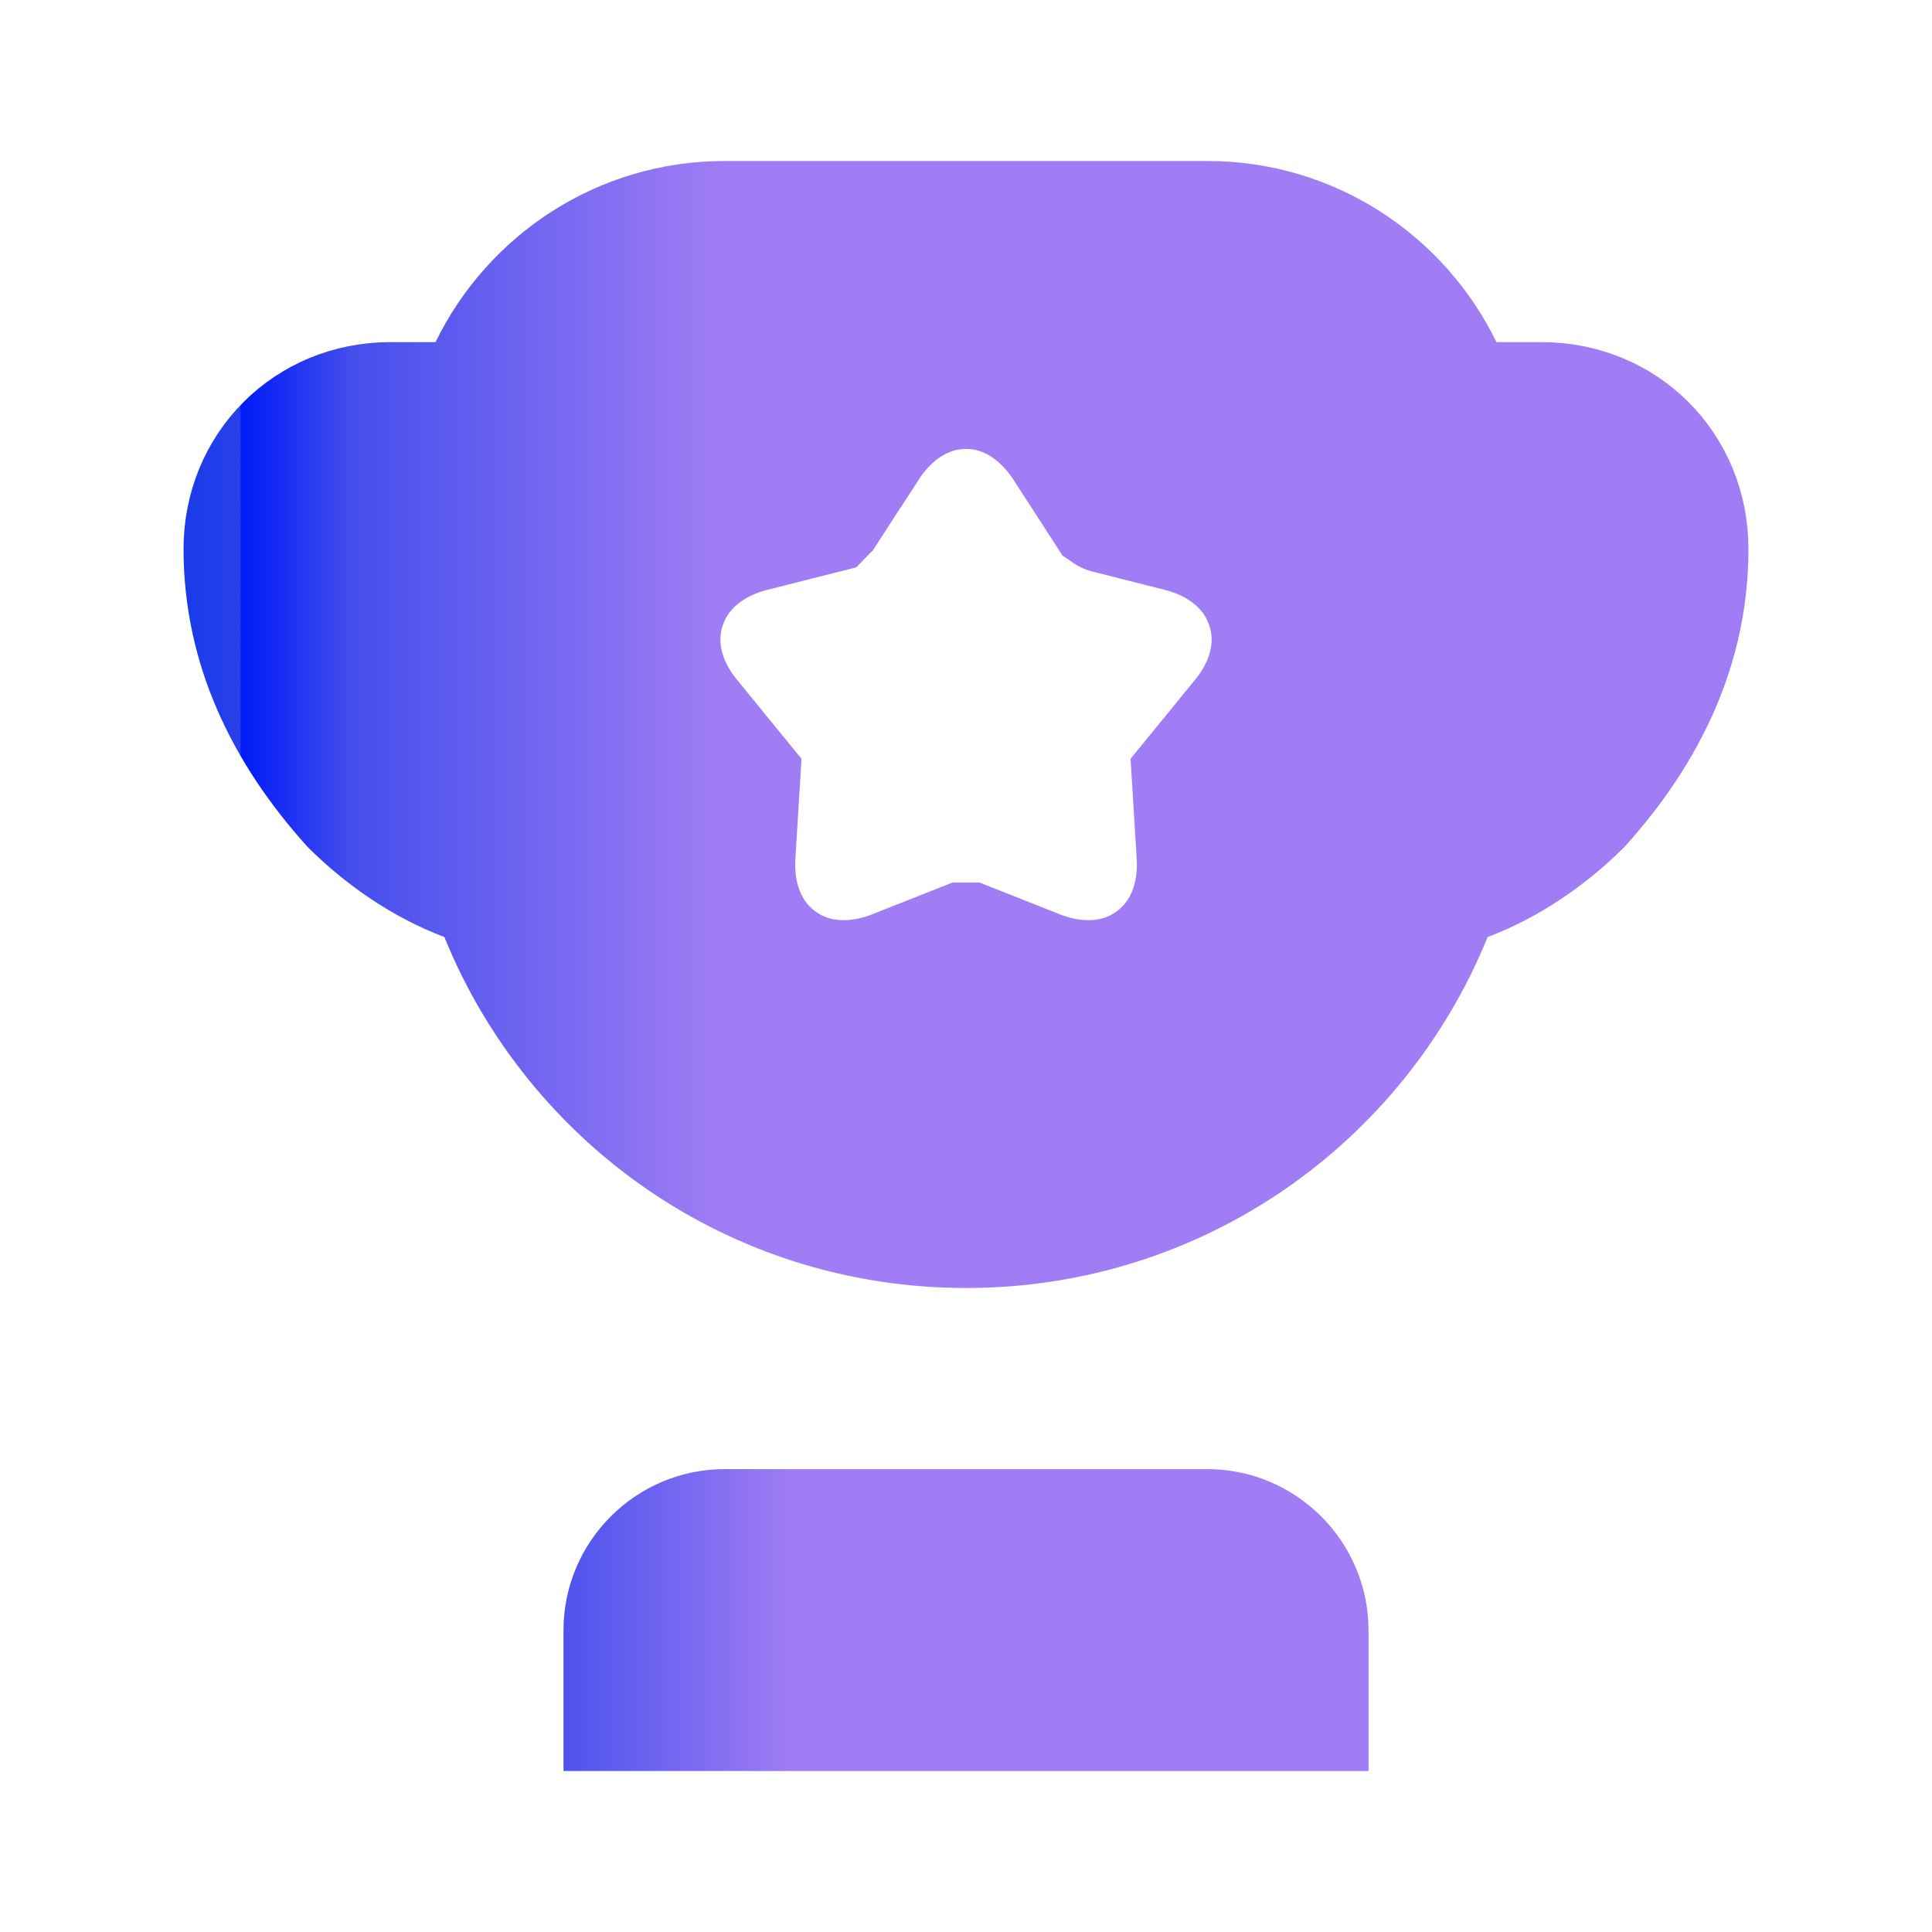
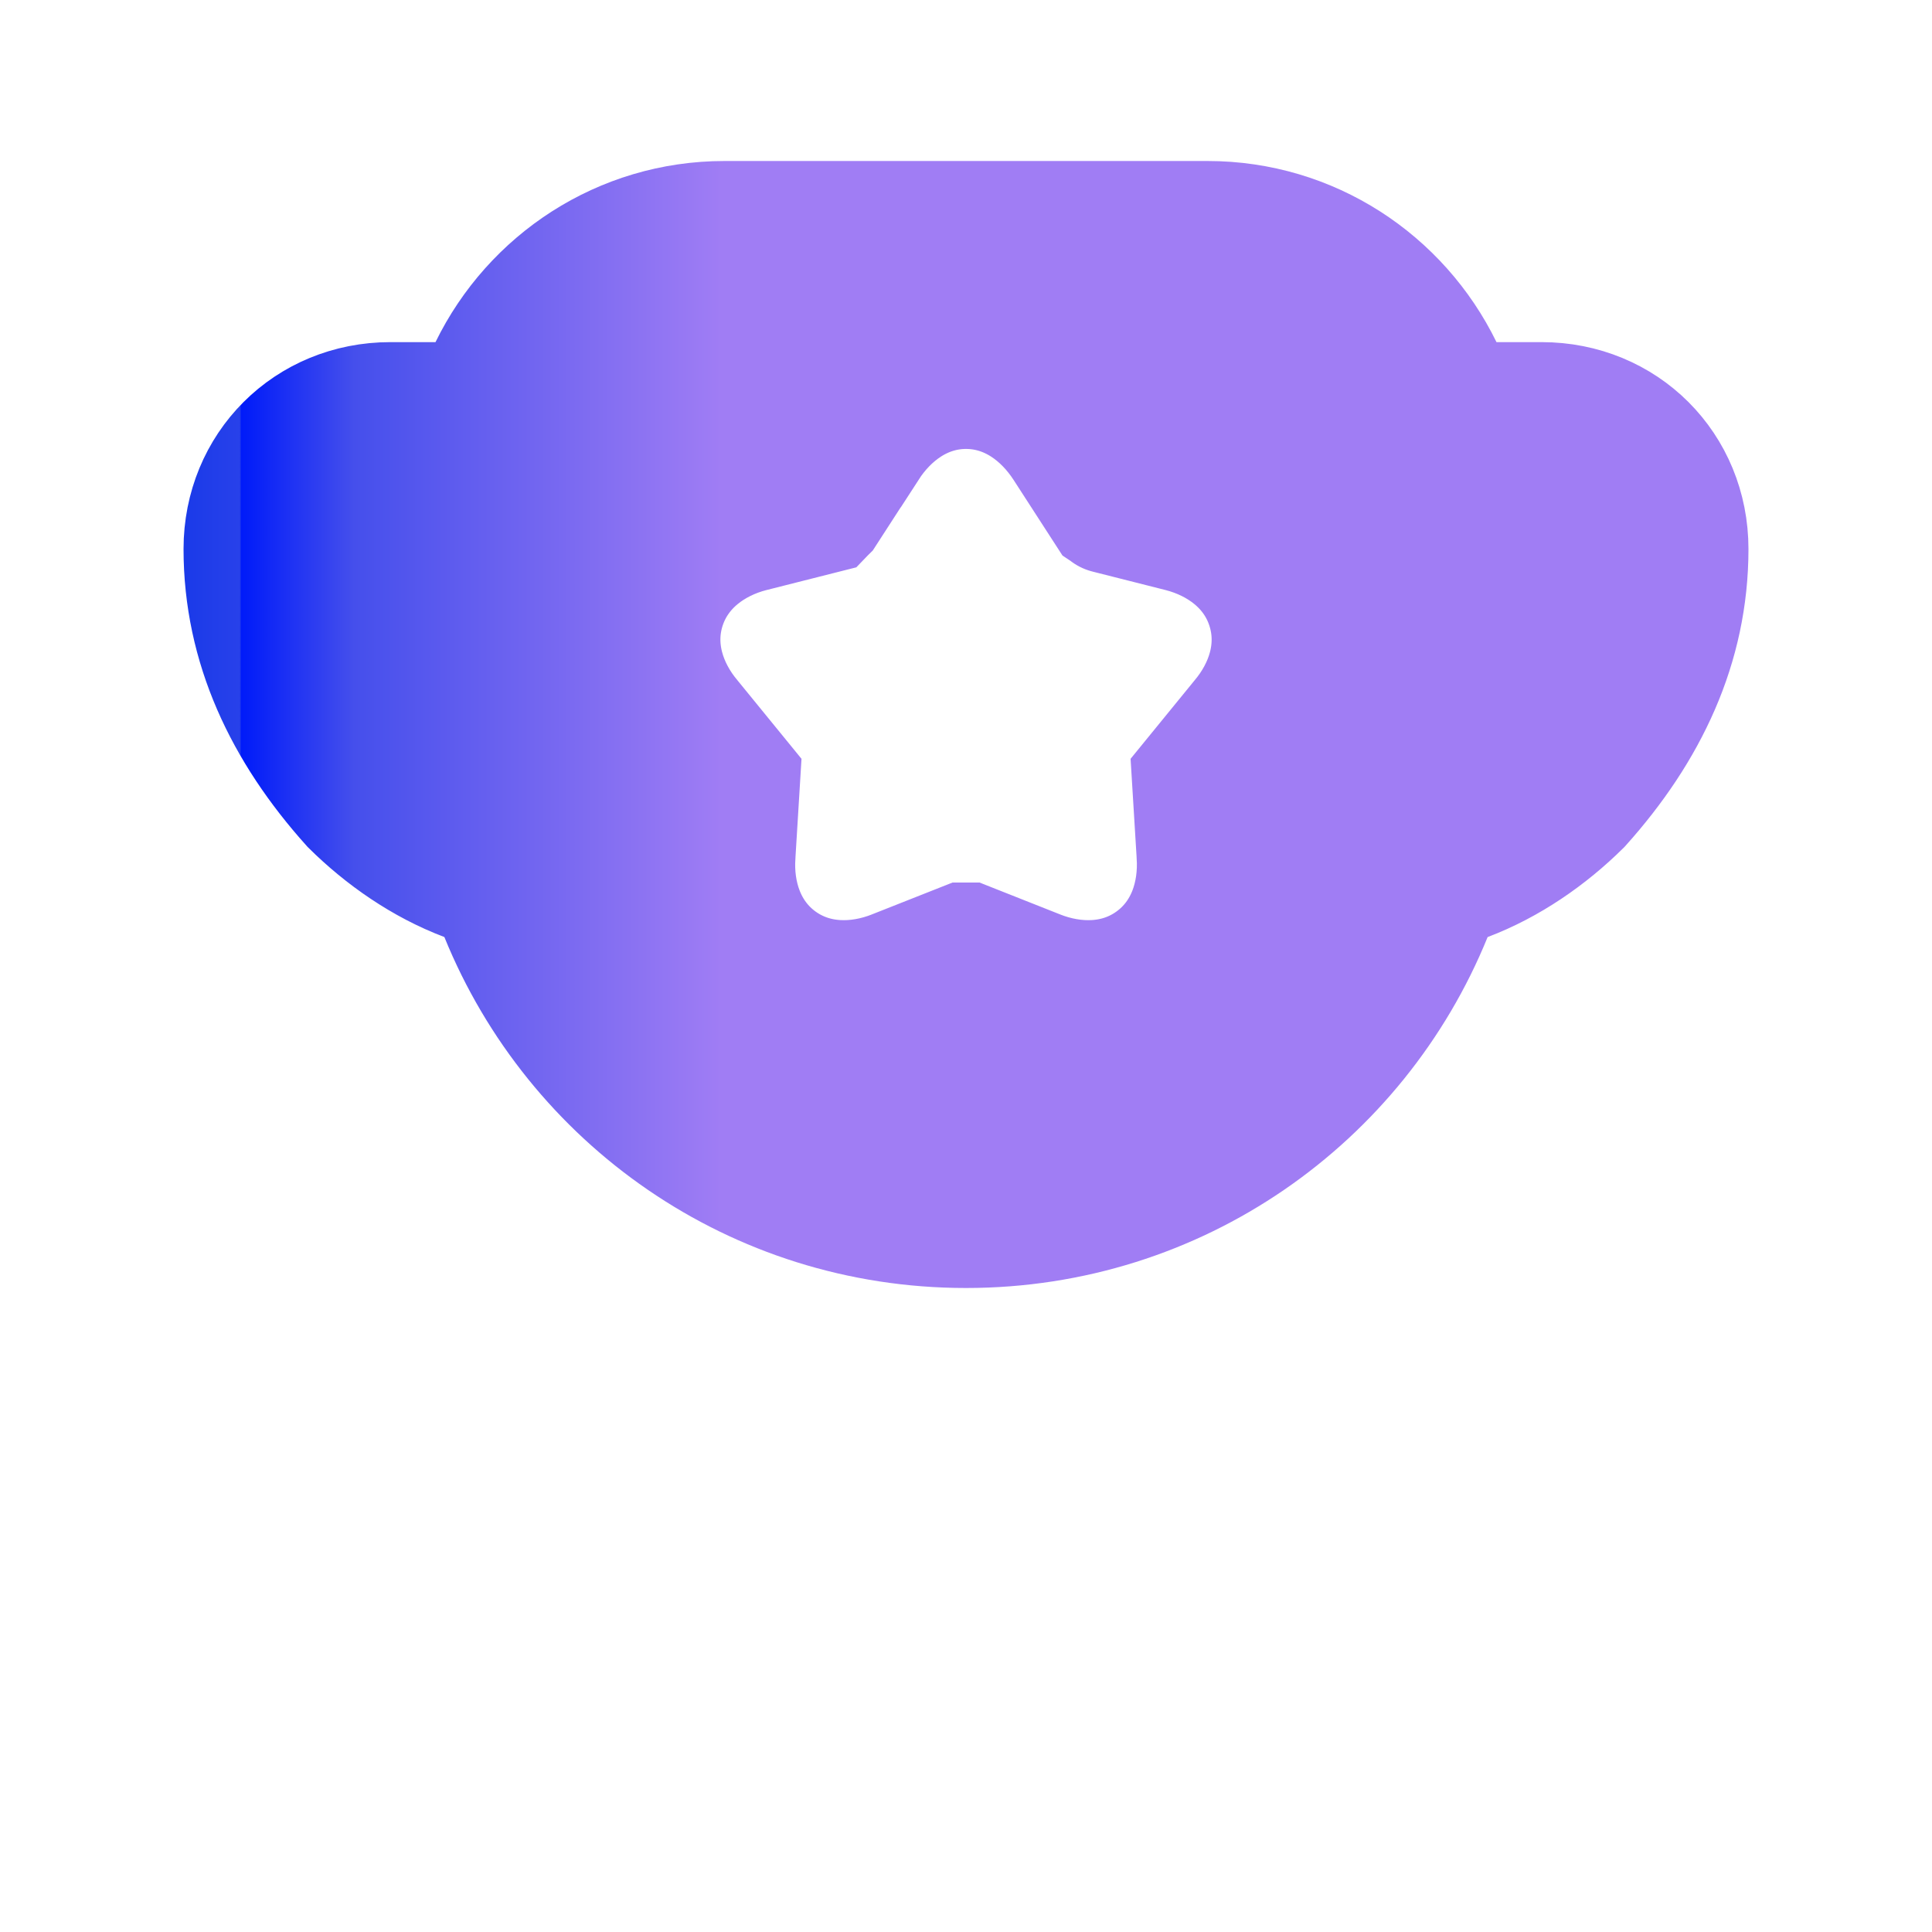
<svg xmlns="http://www.w3.org/2000/svg" width="24" height="24" viewBox="0 0 24 24" fill="none">
-   <path d="M11.25 19H12H12.75H15C15.686 19 16.25 19.564 16.25 20.25V20.5V21.25H7.75V20.5V20.25C7.75 19.564 8.314 19 9 19H11.25Z" fill="url(#paint0_linear_1034_67949)" stroke="url(#paint1_linear_1034_67949)" stroke-width="1.5" />
  <path d="M18.215 10.939L17.909 11.055L17.785 11.358C16.856 13.645 14.624 15.25 12 15.25C9.376 15.25 7.144 13.645 6.215 11.358L6.092 11.055L5.786 10.939C5.247 10.735 4.76 10.395 4.364 10.003C3.533 9.077 3.03 8.024 3.03 6.82C3.03 5.794 3.824 5 4.85 5H5.41H5.879L6.084 4.579C6.614 3.494 7.72 2.75 9 2.75H15C16.28 2.75 17.386 3.494 17.916 4.579L18.122 5H18.59H19.15C20.176 5 20.97 5.794 20.97 6.82C20.97 8.024 20.468 9.077 19.637 10.003C19.241 10.395 18.753 10.735 18.215 10.939ZM10.78 5.553L10.255 6.365C10.253 6.367 10.25 6.37 10.247 6.372C10.246 6.373 10.246 6.373 10.246 6.373L9.337 6.603L9.337 6.603L9.332 6.604C8.865 6.725 8.429 7.032 8.263 7.542C8.098 8.052 8.27 8.556 8.583 8.929L9.19 9.673L9.132 10.62C9.132 10.621 9.132 10.622 9.132 10.622C9.1 11.104 9.255 11.614 9.69 11.93C10.125 12.245 10.657 12.234 11.104 12.058L11.106 12.057L11.976 11.713C11.977 11.713 11.978 11.713 11.979 11.713C11.986 11.713 11.993 11.713 12 11.713C12.008 11.713 12.015 11.713 12.021 11.713C12.022 11.713 12.024 11.713 12.025 11.713L12.894 12.057L12.896 12.058C13.343 12.234 13.876 12.245 14.31 11.93C14.746 11.614 14.9 11.104 14.869 10.622C14.869 10.622 14.869 10.621 14.869 10.62L14.811 9.673L15.418 8.929C15.731 8.556 15.903 8.052 15.737 7.542C15.572 7.032 15.136 6.725 14.668 6.604L14.668 6.604L14.664 6.603L13.755 6.373C13.755 6.373 13.754 6.373 13.754 6.372C13.75 6.37 13.748 6.367 13.745 6.365L13.22 5.553L13.22 5.553C12.961 5.153 12.54 4.827 12 4.827C11.461 4.827 11.039 5.153 10.781 5.553L10.78 5.553Z" fill="url(#paint2_linear_1034_67949)" stroke="url(#paint3_linear_1034_67949)" stroke-width="1.5" />
  <defs>
    <linearGradient id="paint0_linear_1034_67949" x1="5.25" y1="15.96" x2="18.75" y2="15.96" gradientUnits="userSpaceOnUse">
      <stop stop-color="#1A3AE9" />
      <stop offset="0.036" stop-color="#2841EA" />
      <stop offset="0.037" stop-color="#001BF9" />
      <stop offset="0.109" stop-color="#454FEC" />
      <stop offset="0.161" stop-color="#5959EE" />
      <stop offset="0.344" stop-color="#A07DF4" />
    </linearGradient>
    <linearGradient id="paint1_linear_1034_67949" x1="5.25" y1="15.96" x2="18.75" y2="15.96" gradientUnits="userSpaceOnUse">
      <stop stop-color="#1A3AE9" />
      <stop offset="0.036" stop-color="#2841EA" />
      <stop offset="0.037" stop-color="#001BF9" />
      <stop offset="0.109" stop-color="#454FEC" />
      <stop offset="0.161" stop-color="#5959EE" />
      <stop offset="0.344" stop-color="#A07DF4" />
    </linearGradient>
    <linearGradient id="paint2_linear_1034_67949" x1="2.28" y1="2" x2="21.72" y2="2" gradientUnits="userSpaceOnUse">
      <stop stop-color="#1A3AE9" />
      <stop offset="0.036" stop-color="#2841EA" />
      <stop offset="0.037" stop-color="#001BF9" />
      <stop offset="0.109" stop-color="#454FEC" />
      <stop offset="0.161" stop-color="#5959EE" />
      <stop offset="0.344" stop-color="#A07DF4" />
    </linearGradient>
    <linearGradient id="paint3_linear_1034_67949" x1="2.28" y1="2" x2="21.72" y2="2" gradientUnits="userSpaceOnUse">
      <stop stop-color="#1A3AE9" />
      <stop offset="0.036" stop-color="#2841EA" />
      <stop offset="0.037" stop-color="#001BF9" />
      <stop offset="0.109" stop-color="#454FEC" />
      <stop offset="0.161" stop-color="#5959EE" />
      <stop offset="0.344" stop-color="#A07DF4" />
    </linearGradient>
  </defs>
</svg>